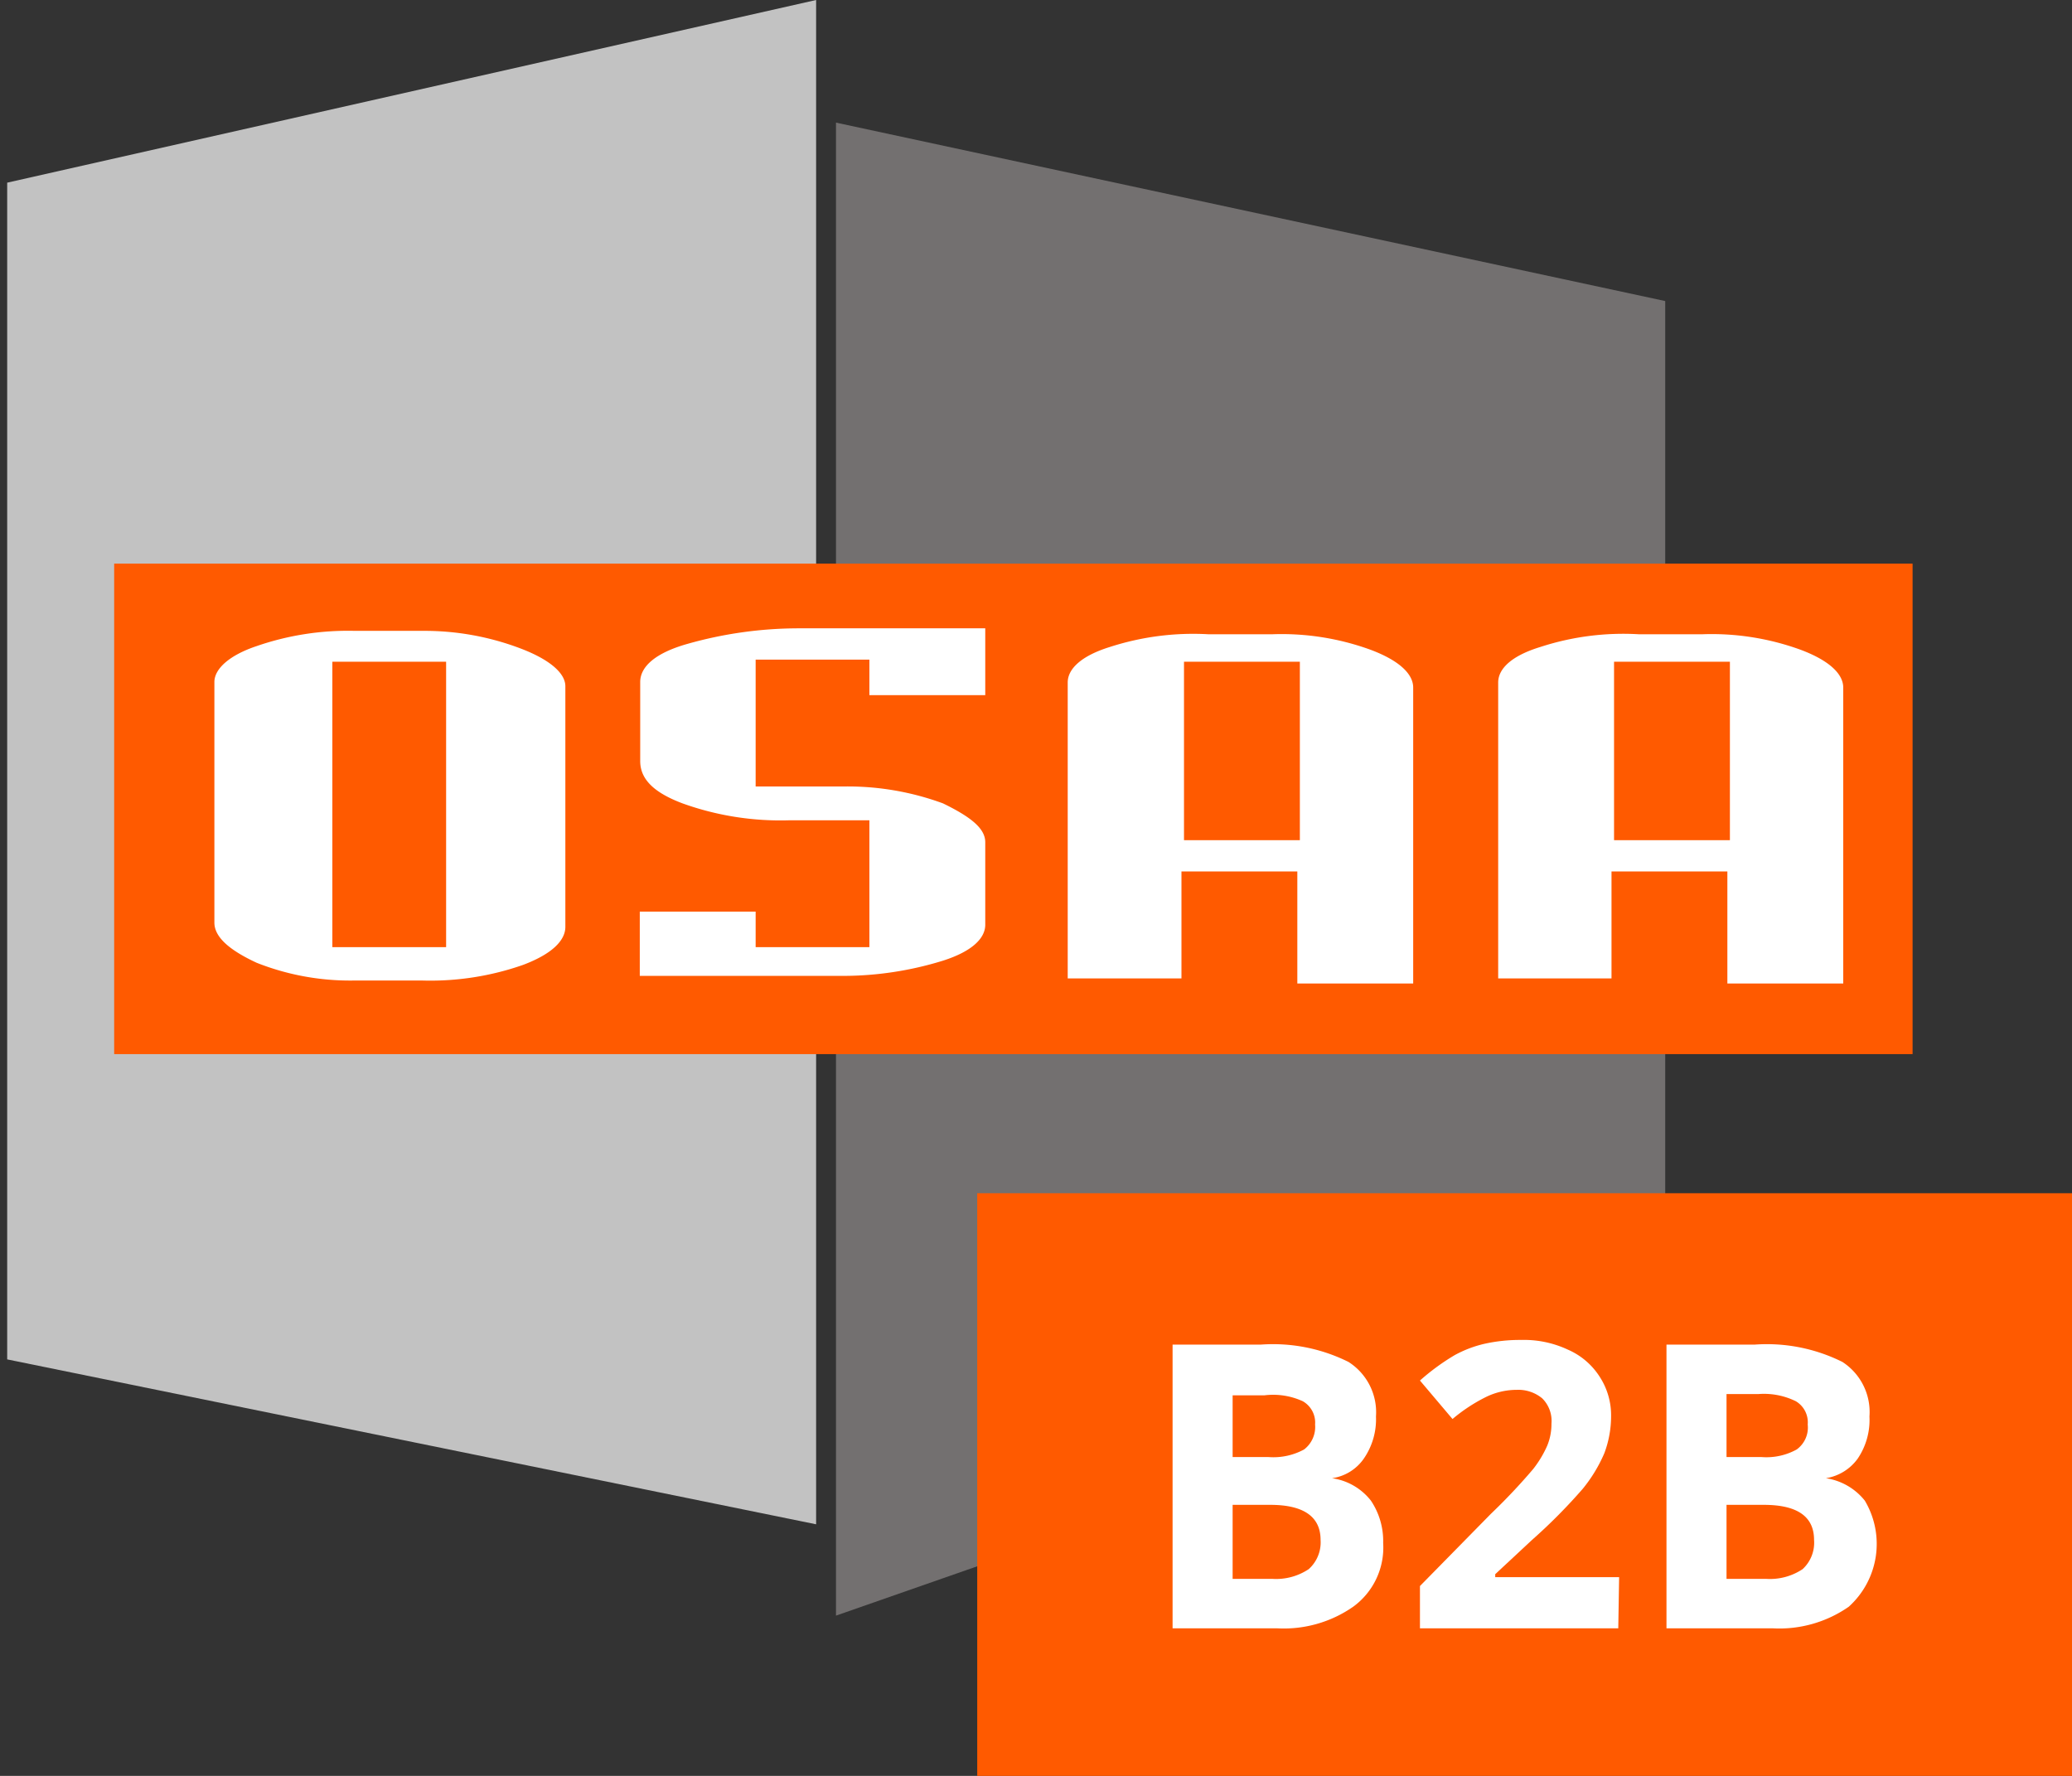
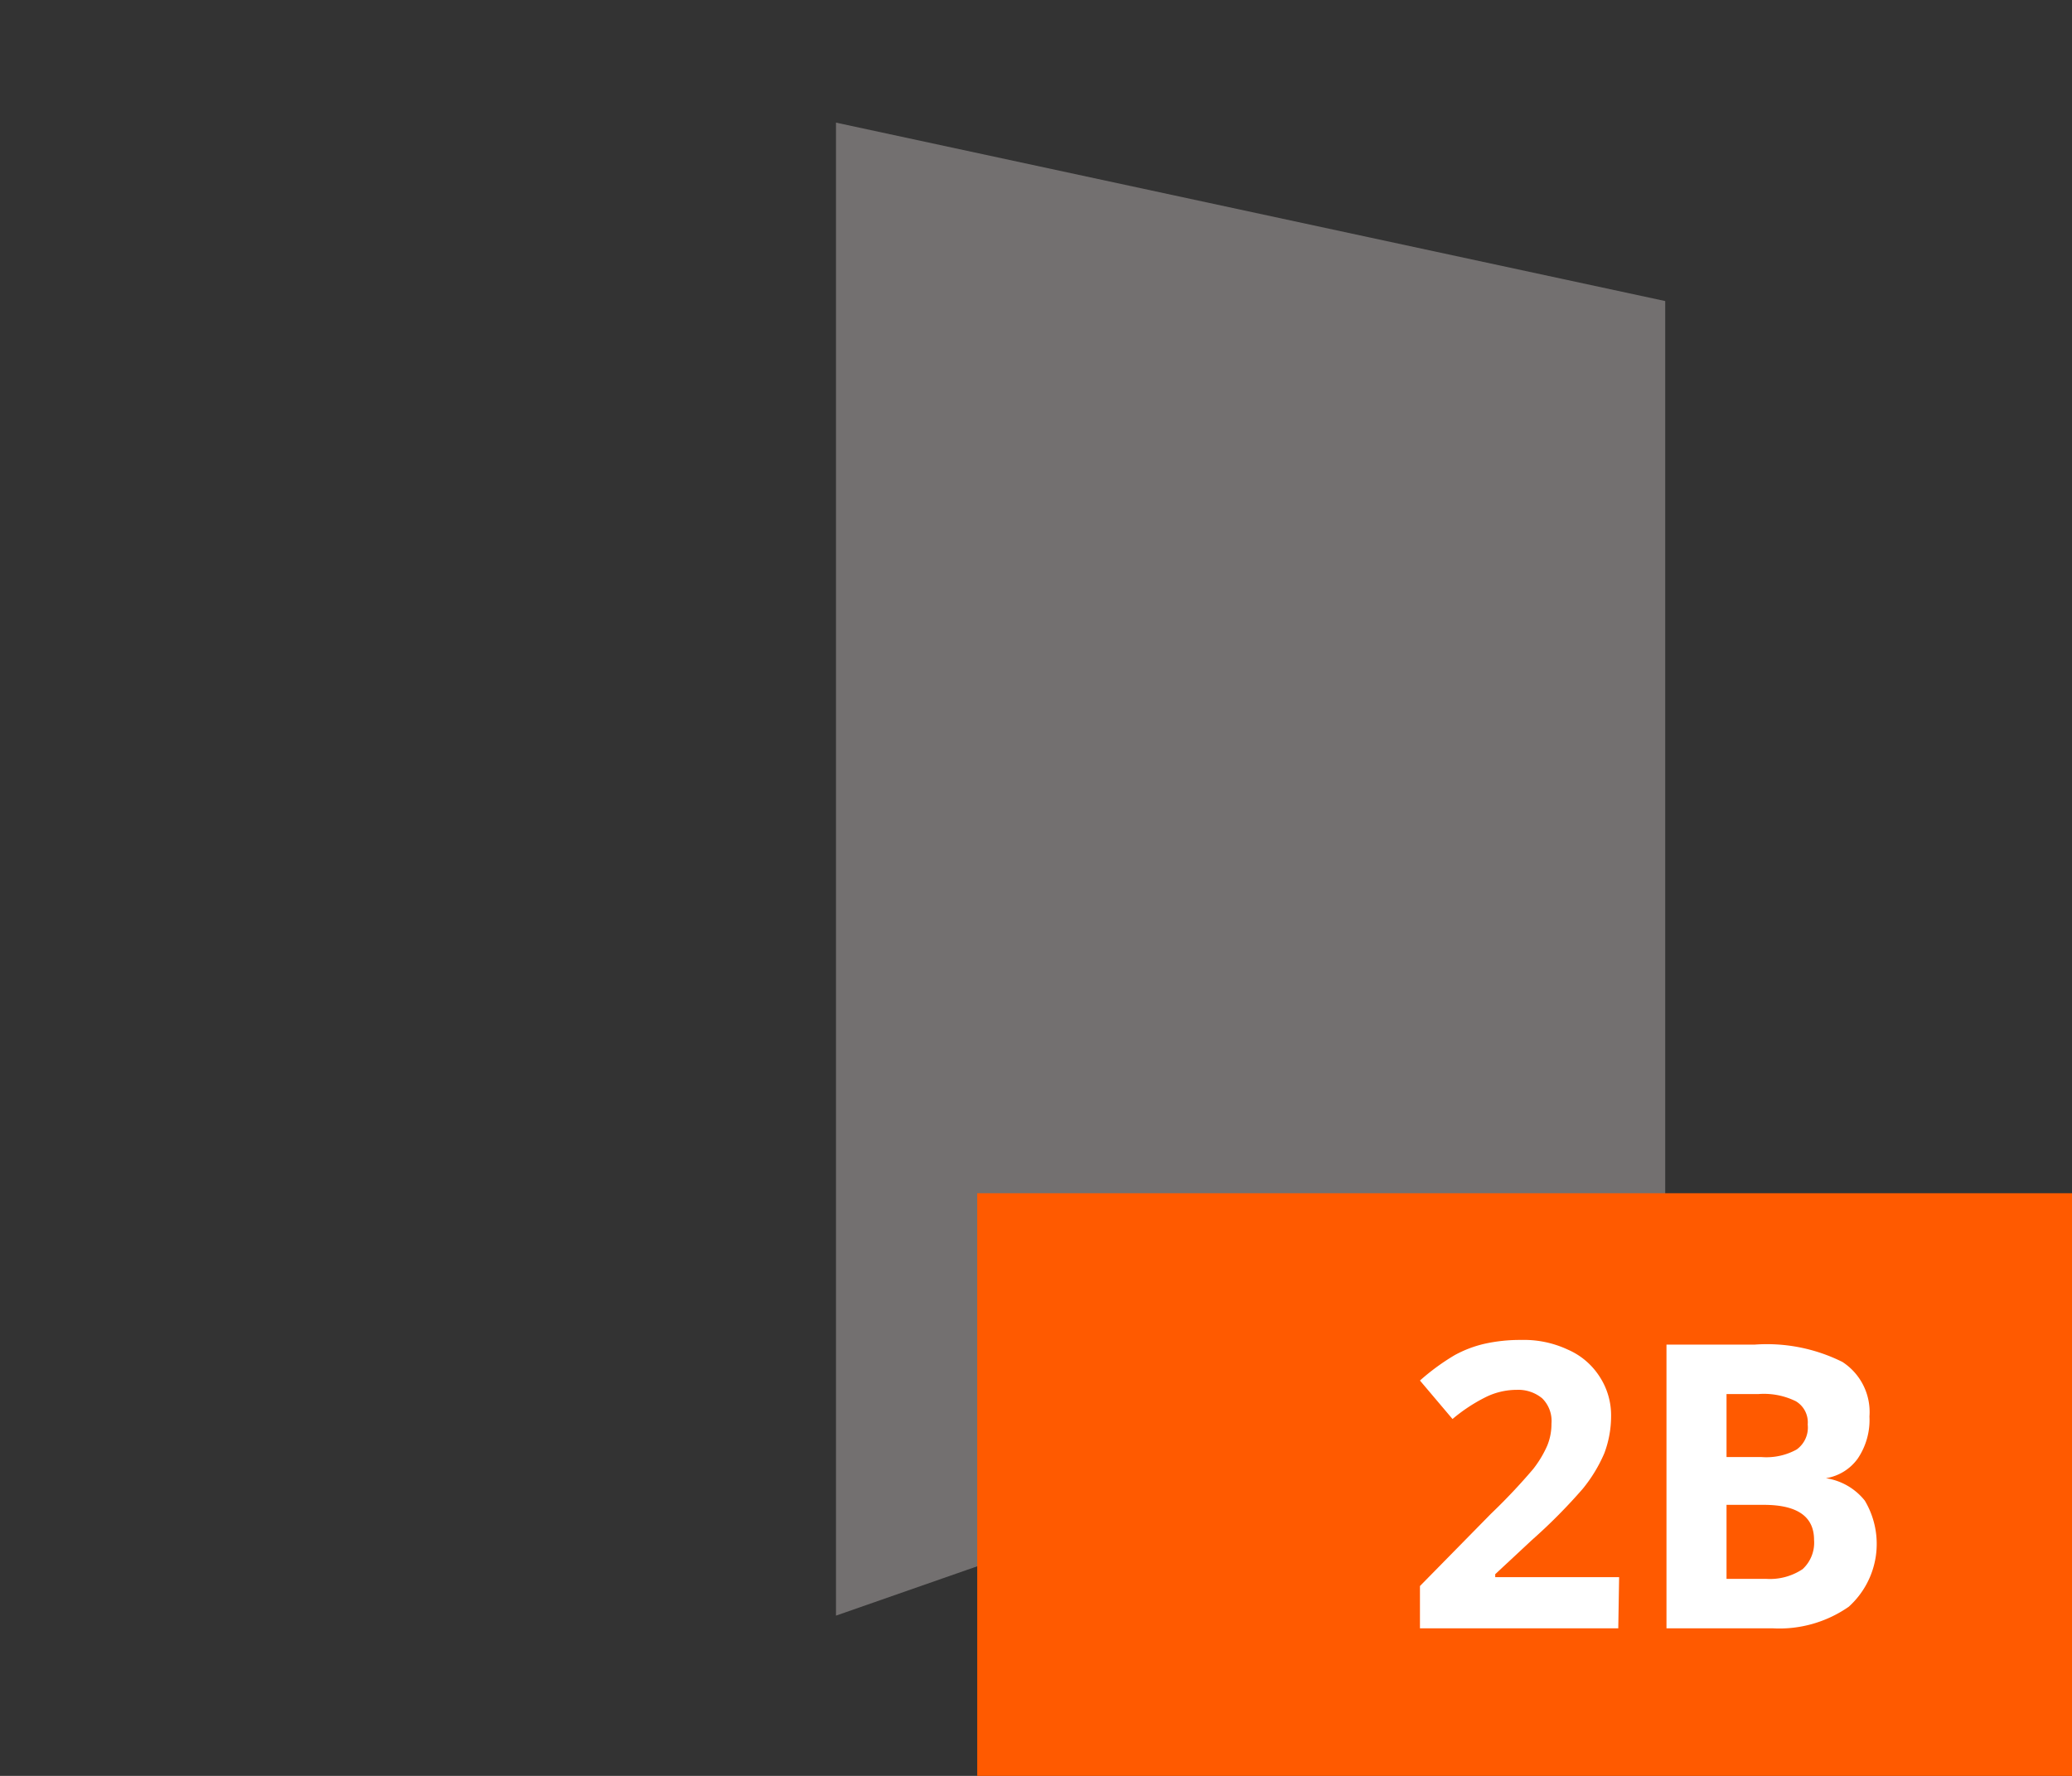
<svg xmlns="http://www.w3.org/2000/svg" width="49" height="42" viewBox="0 0 49 42">
  <rect x="0" y="0" width="49" height="42" fill="#333333" stroke="none" />
  <defs>
    <style>
            .cls-1{fill:#737070;}.cls-1,.cls-2,.cls-3,.cls-4{fill-rule:evenodd;}.cls-2{fill:#c2c2c2;}.cls-3{fill:#ff5a00;}.cls-4,.cls-5{fill:#fff;}
        </style>
  </defs>
  <polyline class="cls-1" points="19.77 2.9 39.38 7.12 39.38 31.36 19.77 38.21" />
-   <polyline class="cls-2" points="0.17 4.32 19.3 0 19.3 36.05 0.17 32.15" />
-   <polyline class="cls-3" points="2.7 13.33 45.23 13.33 45.23 24.93 2.7 24.93" />
-   <path class="cls-4" d="M38.17,15.65v4.22h2.74V15.65m-2.74,7.49H35.43v-7c0-.32.31-.63,1-.84A6.32,6.32,0,0,1,38.75,15h1.52a6.14,6.14,0,0,1,2.32.37c.69.26,1,.58,1,.89v7H40.85V20.61H38.11v2.53ZM28,15.65v4.22h2.74V15.65Zm0,7.49H25.25v-7c0-.32.32-.63,1-.84A6.39,6.39,0,0,1,28.57,15H30.1a6.14,6.14,0,0,1,2.32.37c.69.26,1,.58,1,.89v7H30.68V20.61H27.94v2.53ZM23.3,19.92v1.95c0,.32-.31.63-1,.85a8,8,0,0,1-2.37.36h-4.8V21.56h2.74v.84h2.69v-3H18.67A6.84,6.84,0,0,1,16.14,19c-.69-.26-1-.58-1-1V16.13c0-.37.37-.69,1.11-.9a9.65,9.65,0,0,1,2.64-.37H23.3v1.58H20.56V15.6H17.87v3H20A6.53,6.53,0,0,1,22.3,19C23,19.34,23.3,19.61,23.3,19.92ZM7.86,15.65V22.4h2.69V15.65ZM5.07,21.82V16.13c0-.32.37-.64,1-.85a6.61,6.61,0,0,1,2.32-.36H10a6.39,6.39,0,0,1,2.32.42c.68.26,1.05.58,1.05.89v5.69c0,.32-.31.64-1,.9a6.63,6.63,0,0,1-2.37.37H8.34a6,6,0,0,1-2.27-.42C5.38,22.45,5.07,22.14,5.07,21.82Z" />
  <polyline class="cls-3" points="23.11 28.22 49 28.22 49 42 23.11 42" />
-   <path class="cls-5" d="M27.73,31.8h2.09a4,4,0,0,1,2.07.41,1.41,1.41,0,0,1,.65,1.29,1.64,1.64,0,0,1-.29,1,1.1,1.1,0,0,1-.75.46v0a1.42,1.42,0,0,1,.92.53,1.71,1.71,0,0,1,.29,1A1.73,1.73,0,0,1,32,38a2.87,2.87,0,0,1-1.8.51H27.73Zm1.42,2.66H30a1.52,1.52,0,0,0,.84-.18.67.67,0,0,0,.26-.59.58.58,0,0,0-.29-.55A1.68,1.68,0,0,0,29.9,33h-.75Zm0,1.13v1.75h.93a1.39,1.39,0,0,0,.87-.23.85.85,0,0,0,.28-.69c0-.55-.4-.83-1.19-.83Z" />
  <path class="cls-5" d="M38.27,38.51H33.58v-1l1.68-1.71a14.06,14.06,0,0,0,1-1.06,2.57,2.57,0,0,0,.33-.55,1.34,1.34,0,0,0,.1-.52.75.75,0,0,0-.22-.6.89.89,0,0,0-.6-.2,1.66,1.66,0,0,0-.75.18,3.93,3.93,0,0,0-.77.51l-.77-.91a5.28,5.28,0,0,1,.82-.6,2.75,2.75,0,0,1,.71-.27,3.85,3.85,0,0,1,.86-.09,2.45,2.45,0,0,1,1.11.23,1.69,1.69,0,0,1,.75.64,1.67,1.67,0,0,1,.27.94,2.49,2.49,0,0,1-.16.87,3.5,3.5,0,0,1-.51.84,13,13,0,0,1-1.2,1.21l-.87.81v.07h2.93Z" />
  <path class="cls-5" d="M39.41,31.8H41.5a4,4,0,0,1,2.07.41,1.41,1.41,0,0,1,.64,1.29,1.63,1.63,0,0,1-.28,1,1.15,1.15,0,0,1-.75.46v0a1.45,1.45,0,0,1,.92.53A2,2,0,0,1,43.72,38a2.87,2.87,0,0,1-1.8.51H39.41Zm1.42,2.66h.83a1.48,1.48,0,0,0,.83-.18.64.64,0,0,0,.26-.59.58.58,0,0,0-.28-.55,1.71,1.71,0,0,0-.89-.17h-.75Zm0,1.13v1.75h.93a1.39,1.39,0,0,0,.87-.23.85.85,0,0,0,.27-.69c0-.55-.39-.83-1.19-.83Z" />
</svg>